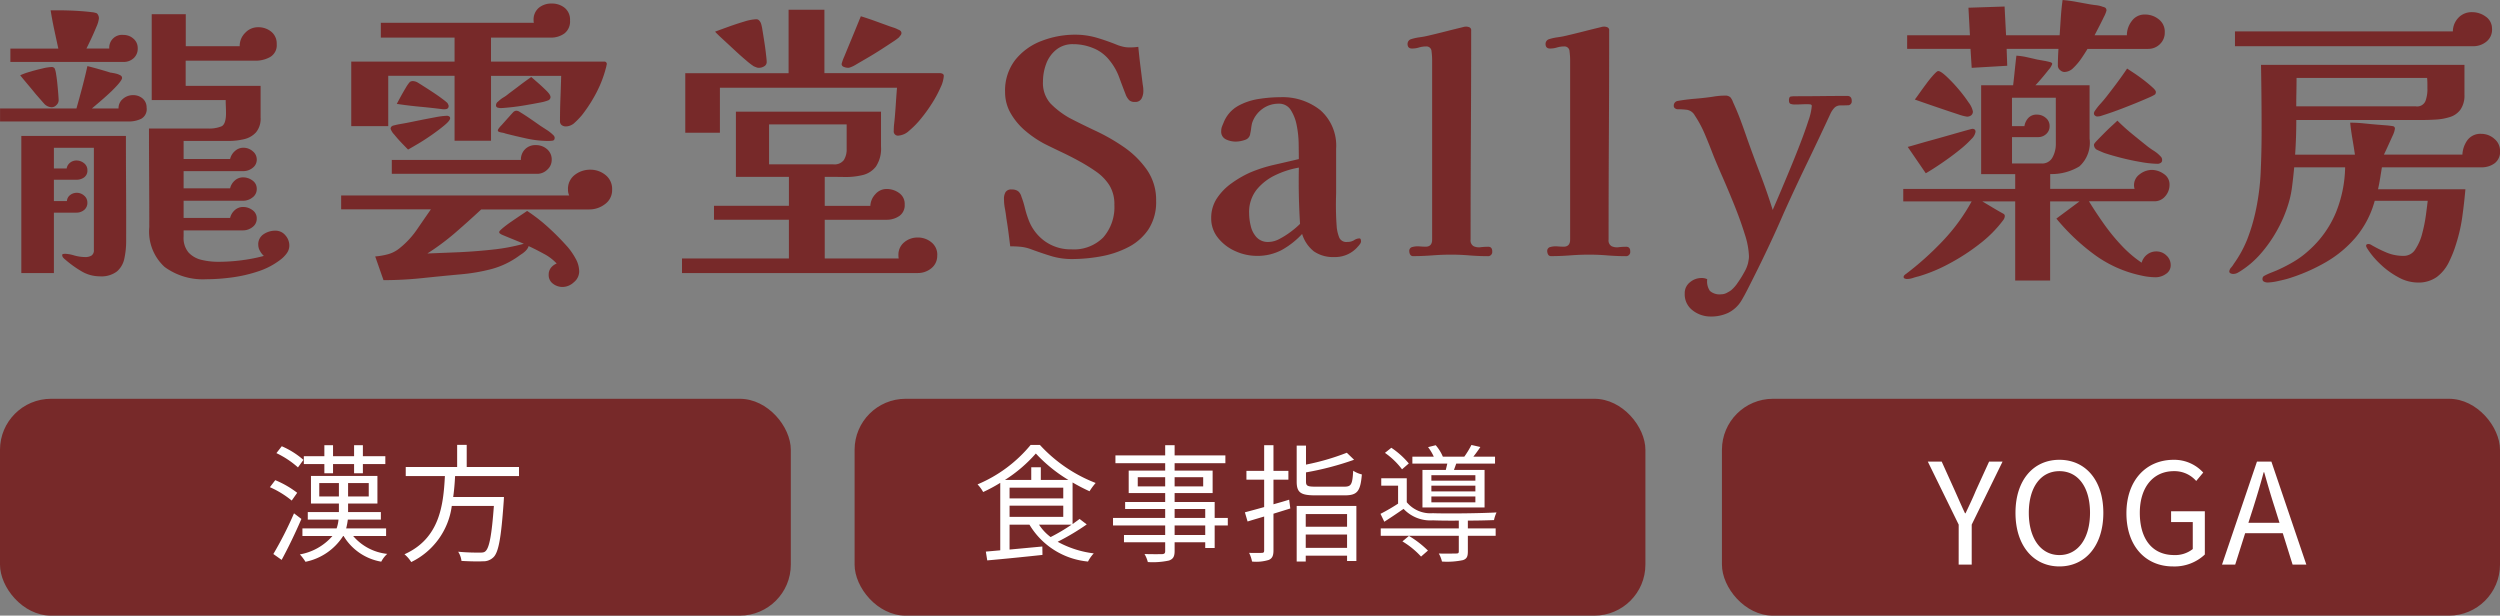
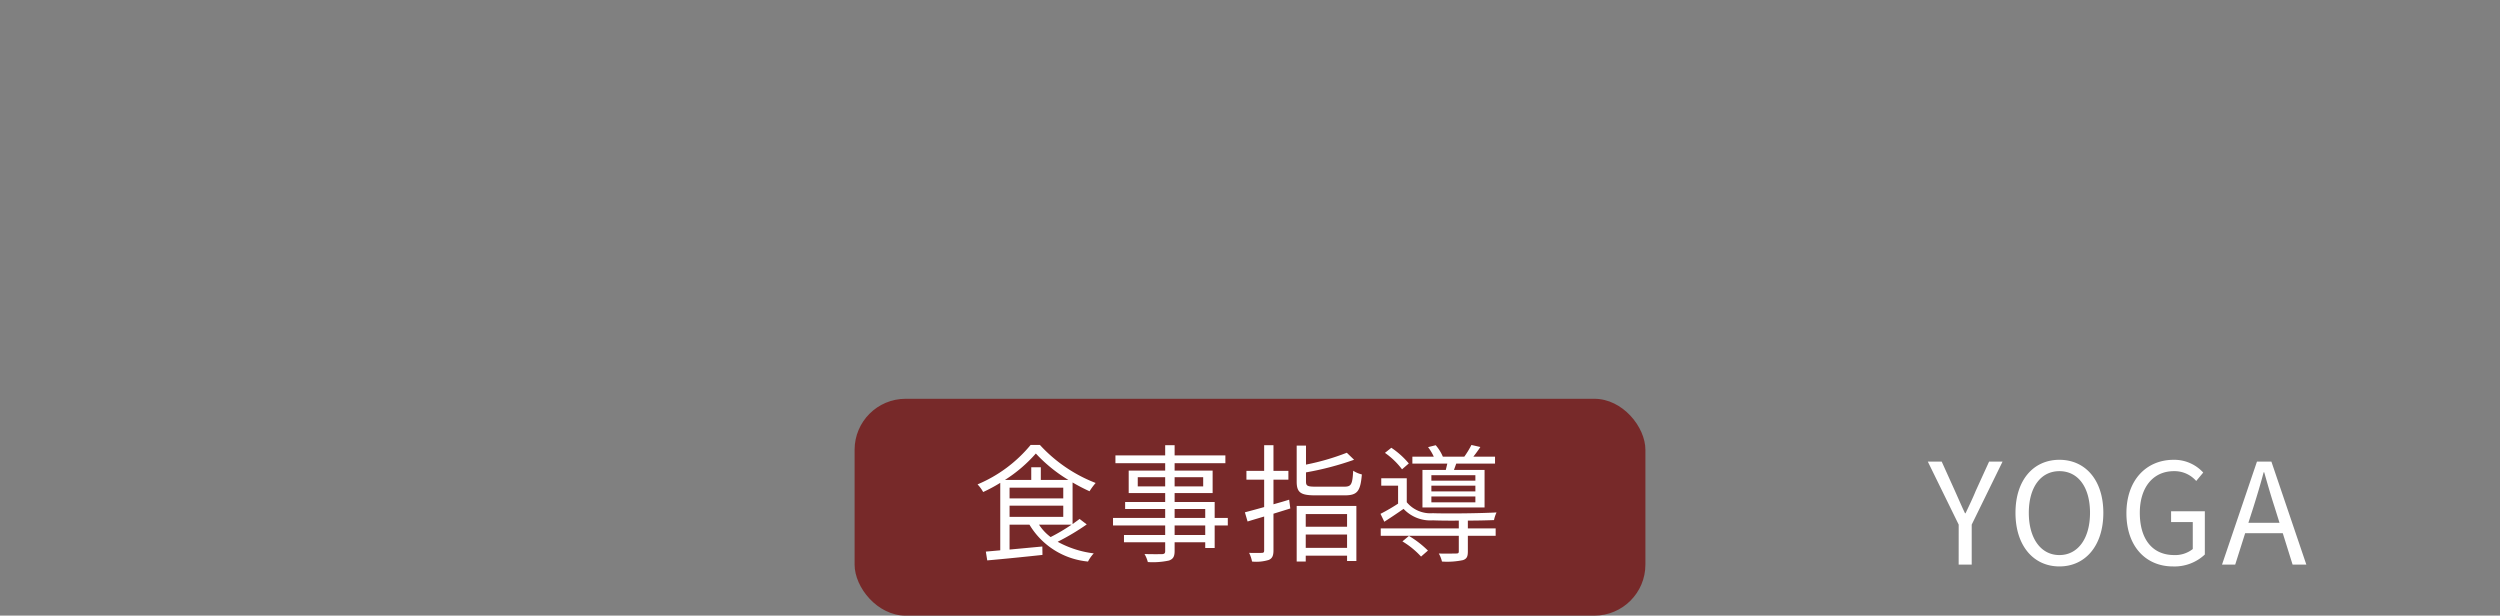
<svg xmlns="http://www.w3.org/2000/svg" width="196" height="48.265" viewBox="0 0 196 48.265">
  <rect x="0" y="0" width="196" height="48.265" fill="#808080" stroke="none" />
  <g id="logo_head" transform="translate(-52 -19.987)">
-     <path id="パス_636" data-name="パス 636" d="M10.287-.088a6.477,6.477,0,0,1-.139,1.381,1.823,1.823,0,0,1-.58,1.022A2.012,2.012,0,0,1,8.22,2.7a2.8,2.8,0,0,1-1.451-.406A8.346,8.346,0,0,1,5.527,1.4a1.142,1.142,0,0,1-.174-.163.309.309,0,0,1-.081-.209q0-.07.093-.081A1.232,1.232,0,0,1,5.5.933a2.8,2.8,0,0,1,.708.128,3.2,3.2,0,0,0,.871.128.909.909,0,0,0,.488-.116A.479.479,0,0,0,7.756.631v-8.01H4.622v1.625h1a.706.706,0,0,1,.267-.453.784.784,0,0,1,.5-.174.938.938,0,0,1,.592.209.672.672,0,0,1,.267.557.644.644,0,0,1-.255.557,1,1,0,0,1-.6.186H4.622V-3.2H5.643A.627.627,0,0,1,5.9-3.675a.832.832,0,0,1,.511-.174.864.864,0,0,1,.58.221.693.693,0,0,1,.255.546.709.709,0,0,1-.255.58.924.924,0,0,1-.6.209H4.622V2.442H2.068V-8.307h8.2q0,2.043.012,4.1T10.287-.088Zm-5.294-11a.511.511,0,0,1-.174.36.511.511,0,0,1-.36.174.843.843,0,0,1-.6-.279l-.325-.371-.325-.371q-.3-.371-.615-.743t-.615-.743a5.011,5.011,0,0,1,.731-.267q.5-.151,1.01-.267a3.8,3.8,0,0,1,.743-.116.273.273,0,0,1,.232.139,1.96,1.96,0,0,1,.1.43q.058.337.1.766t.07.789Q4.993-11.233,4.993-11.093Zm6.9.58a.859.859,0,0,1-.43.859,2.228,2.228,0,0,1-.987.209H.4v-1.022h5.99q.232-.813.453-1.648t.406-1.672q.464.116.917.244t.894.267q.186.023.395.07a1.322,1.322,0,0,1,.371.139.223.223,0,0,1,.139.209q0,.139-.3.488a9.276,9.276,0,0,1-.731.743q-.43.395-.813.72t-.522.441h2.09a.936.936,0,0,1,.348-.755,1.2,1.2,0,0,1,.789-.29,1.125,1.125,0,0,1,.755.267A.91.91,0,0,1,11.889-10.513Zm-.7-4.667a.991.991,0,0,1-.325.778,1.143,1.143,0,0,1-.789.29H1.209v-1.045H4.97q-.163-.743-.325-1.5t-.279-1.5h.929q.139,0,.534.012t.882.046q.488.035.847.081a1.42,1.42,0,0,1,.43.093.537.537,0,0,1,.163.395,2.228,2.228,0,0,1-.2.673q-.2.488-.43.975t-.348.72H8.963a1,1,0,0,1,1.114-1.068,1.156,1.156,0,0,1,.778.29A.949.949,0,0,1,11.192-15.18ZM23.079.283a1.031,1.031,0,0,1-.221.638,2.309,2.309,0,0,1-.476.476,5.8,5.8,0,0,1-1.753.917,11.092,11.092,0,0,1-2.078.476,15.49,15.49,0,0,1-2,.139,5.065,5.065,0,0,1-3.25-.964A3.76,3.76,0,0,1,12.1-1.156q0-1.927-.012-3.866t-.012-3.866h4.6a2.568,2.568,0,0,0,1.091-.174q.348-.174.348-1.033,0-.255-.012-.511t-.012-.511h-5.8V-17.85h2.67v2.507h4.226a1.447,1.447,0,0,1,.43-1.045,1.365,1.365,0,0,1,1.01-.441,1.589,1.589,0,0,1,1.033.348,1.185,1.185,0,0,1,.43.975,1.063,1.063,0,0,1-.511,1.01,2.308,2.308,0,0,1-1.161.29H14.953v1.973h5.874v2.484a1.669,1.669,0,0,1-.36,1.161,1.8,1.8,0,0,1-.929.534,5.113,5.113,0,0,1-1.219.139H14.791V-6.5h3.645a1.207,1.207,0,0,1,.383-.627.974.974,0,0,1,.662-.255,1.107,1.107,0,0,1,.72.267.824.824,0,0,1,.325.662.792.792,0,0,1-.325.65,1.138,1.138,0,0,1-.72.255h-4.69V-4.2h3.645a1.176,1.176,0,0,1,.371-.615.957.957,0,0,1,.65-.244,1.221,1.221,0,0,1,.731.244.774.774,0,0,1,.337.662.8.8,0,0,1-.337.673,1.185,1.185,0,0,1-.731.255H14.791v1.347h3.645a1.176,1.176,0,0,1,.371-.615.957.957,0,0,1,.65-.244,1.221,1.221,0,0,1,.731.244.774.774,0,0,1,.337.662.8.8,0,0,1-.337.673,1.185,1.185,0,0,1-.731.255H14.791v.488A1.765,1.765,0,0,0,15.185.84a2.012,2.012,0,0,0,1.01.569,5.492,5.492,0,0,0,1.312.151,14.227,14.227,0,0,0,1.811-.116A13.177,13.177,0,0,0,21.083,1.1a1.438,1.438,0,0,1-.3-.383.957.957,0,0,1-.139-.476A.938.938,0,0,1,21.059-.6a1.638,1.638,0,0,1,.929-.279.99.99,0,0,1,.778.36A1.19,1.19,0,0,1,23.079.283ZM48.386-4.1a1.346,1.346,0,0,1-.557,1.138,2,2,0,0,1-1.231.418H38.124q-1,.929-2.032,1.823A19.012,19.012,0,0,1,33.9.91l2.484-.1Q37.729.747,39.064.6a15.109,15.109,0,0,0,2.4-.453q-.441-.186-.871-.36t-.871-.36q-.07-.046-.128-.081a.136.136,0,0,1-.058-.128q0-.07.29-.313t.7-.522q.406-.279.755-.511t.441-.3a13.5,13.5,0,0,1,1.683,1.312A19.789,19.789,0,0,1,44.9.4a5.155,5.155,0,0,1,.615.894,2.115,2.115,0,0,1,.29,1.033,1.1,1.1,0,0,1-.418.836,1.313,1.313,0,0,1-.882.371,1.218,1.218,0,0,1-.755-.255.827.827,0,0,1-.337-.7.853.853,0,0,1,.174-.546,1.107,1.107,0,0,1,.453-.337A3.791,3.791,0,0,0,43.011.922Q42.35.562,41.839.33a.643.643,0,0,1-.093.2A1.141,1.141,0,0,1,41.607.7a1.929,1.929,0,0,1-.267.221q-.151.1-.29.2a6.593,6.593,0,0,1-2.124,1.01,14.517,14.517,0,0,1-2.333.406q-1.532.139-3.065.3A29.038,29.038,0,0,1,30.462,3l-.325-.929-.325-.929A5.443,5.443,0,0,0,30.857.956a2.513,2.513,0,0,0,.929-.511,6.679,6.679,0,0,0,1.3-1.416q.557-.813,1.091-1.579H27.142V-3.641H45.02a1.034,1.034,0,0,1-.093-.464,1.36,1.36,0,0,1,.534-1.149,1.943,1.943,0,0,1,1.207-.406,1.861,1.861,0,0,1,1.2.418A1.379,1.379,0,0,1,48.386-4.1Zm-12.7-5.6q0,.186-.43.546t-1.01.766q-.58.406-1.114.72t-.743.43q-.116-.116-.453-.464t-.627-.708a1.277,1.277,0,0,1-.29-.453.26.26,0,0,1,.209-.255q.255-.07.522-.116l.522-.093.987-.2q.638-.128,1.265-.244a5.67,5.67,0,0,1,.929-.116.308.308,0,0,1,.151.046A.151.151,0,0,1,35.686-9.7ZM43.65-6.427a1.015,1.015,0,0,1-.348.766,1.126,1.126,0,0,1-.789.325h-11.4V-6.427H41.235a1.131,1.131,0,0,1,.325-.836,1.131,1.131,0,0,1,.836-.325,1.324,1.324,0,0,1,.882.313A1.051,1.051,0,0,1,43.65-6.427Zm-8.08-4.226q0,.255-.325.255h-.116q-.905-.116-1.811-.2t-1.811-.221q.093-.186.29-.546t.406-.708a2.693,2.693,0,0,1,.325-.464.416.416,0,0,1,.209-.07.763.763,0,0,1,.186.023.907.907,0,0,1,.186.07q.116.07.464.29t.755.488q.406.267.731.511a4.786,4.786,0,0,1,.418.337l.058.116A.274.274,0,0,1,35.57-10.652Zm8.312,2.484q0,.209-.163.232a2.3,2.3,0,0,1-.325.023A8,8,0,0,1,41.7-8.1q-.859-.186-1.672-.395a1.219,1.219,0,0,0-.267-.07,1.219,1.219,0,0,1-.267-.07.156.156,0,0,1-.07-.139,1.511,1.511,0,0,1,.279-.36l.569-.638q.29-.325.36-.395a.355.355,0,0,1,.255-.116.471.471,0,0,1,.255.093q.418.255.824.534t.8.557q.255.163.522.337a2.945,2.945,0,0,1,.476.383A.32.32,0,0,1,43.882-8.168Zm4.086-5.758a.1.1,0,0,1-.012.046.162.162,0,0,0-.012.07,9.125,9.125,0,0,1-.755,2.043,11.351,11.351,0,0,1-1.172,1.834,5.942,5.942,0,0,1-.546.569,1.031,1.031,0,0,1-.708.313.527.527,0,0,1-.325-.1.367.367,0,0,1-.139-.313q0-.882.035-1.776t.058-1.776h-5.5v5.085H36.034V-13.02h-5.2v3.947h-2.9v-5.061h8.1v-1.881H30.253v-1.161h12a.6.6,0,0,1-.023-.186,1.208,1.208,0,0,1,.406-.987,1.53,1.53,0,0,1,1.01-.337,1.576,1.576,0,0,1,1.022.337,1.192,1.192,0,0,1,.418.987,1.185,1.185,0,0,1-.441,1.022,1.789,1.789,0,0,1-1.091.325H38.89v1.881h8.869A.185.185,0,0,1,47.968-13.926Zm-4.411,2.577a.283.283,0,0,1-.186.255,3.363,3.363,0,0,1-.65.174q-.511.1-1.149.209t-1.184.163q-.546.058-.731.058a.927.927,0,0,1-.244-.035.178.178,0,0,1-.128-.2A.337.337,0,0,1,39.447-11a2.159,2.159,0,0,1,.418-.325,2.892,2.892,0,0,0,.418-.3q.441-.325.882-.662t.882-.638q.163.139.522.453t.673.627Q43.557-11.534,43.557-11.349ZM66.774-9.213H60.691v3.134h5.038a.913.913,0,0,0,.824-.337,1.562,1.562,0,0,0,.221-.871Zm7.1,10.262a1.237,1.237,0,0,1-.464,1.022,1.661,1.661,0,0,1-1.068.371H53.865V1.3h8.381V-1.737H56.373V-2.828h5.874V-5.1H58.091v-5.108H69.467v2.74a2.529,2.529,0,0,1-.395,1.556,1.846,1.846,0,0,1-1.045.673,5.54,5.54,0,0,1-1.428.151Q65.822-5.1,65.056-5.1v2.275h3.575a1.424,1.424,0,0,1,.395-.917,1.157,1.157,0,0,1,.882-.406,1.646,1.646,0,0,1,.975.313,1.031,1.031,0,0,1,.441.894,1.028,1.028,0,0,1-.43.917,1.761,1.761,0,0,1-1.01.29H65.056V1.3h5.8a1.1,1.1,0,0,1-.023-.255A1.25,1.25,0,0,1,71.29.028a1.615,1.615,0,0,1,1.056-.371,1.661,1.661,0,0,1,1.068.371A1.237,1.237,0,0,1,73.879,1.049ZM60.505-14.112a.379.379,0,0,1-.2.348.792.792,0,0,1-.406.116.5.5,0,0,1-.2-.035l-.2-.081a5.222,5.222,0,0,1-.592-.453q-.43-.36-.94-.836t-.94-.871q-.43-.395-.569-.557.371-.139,1.01-.371t1.265-.418a3.684,3.684,0,0,1,.952-.186.3.3,0,0,1,.232.1.754.754,0,0,1,.139.221,3.338,3.338,0,0,1,.116.534q.07.418.151.94t.128.964Q60.505-14.251,60.505-14.112ZM74.389-13a2.453,2.453,0,0,1-.244.871,9.061,9.061,0,0,1-.65,1.219,11.8,11.8,0,0,1-.882,1.231,6.991,6.991,0,0,1-.94.964,1.381,1.381,0,0,1-.836.383.328.328,0,0,1-.371-.371,4.966,4.966,0,0,1,.035-.592q.035-.29.058-.592.046-.557.081-1.1t.081-1.1H56.837v3.529H54.121v-4.667h8.1V-18.2h2.809v4.968h9.032a.537.537,0,0,1,.221.046A.183.183,0,0,1,74.389-13Zm-3.32-3.366a.263.263,0,0,1-.07.174,1.593,1.593,0,0,0-.116.151,3.993,3.993,0,0,1-.476.348q-.383.255-.905.592t-1.056.65q-.534.313-.917.534a2.352,2.352,0,0,1-.5.244.4.4,0,0,1-.163.023.856.856,0,0,1-.313-.07.24.24,0,0,1-.174-.232,3.415,3.415,0,0,1,.209-.58q.209-.511.488-1.184t.511-1.242q.232-.569.3-.731.534.163,1.08.36l1.056.383q.186.07.406.139a1.966,1.966,0,0,1,.383.163.425.425,0,0,1,.174.093A.232.232,0,0,1,71.069-16.364ZM91.036-3.223a3.916,3.916,0,0,1-.6,2.24,4.231,4.231,0,0,1-1.59,1.4,7.552,7.552,0,0,1-2.148.72,12.829,12.829,0,0,1-2.275.209,5.555,5.555,0,0,1-1.648-.244q-.789-.244-1.6-.546a3.206,3.206,0,0,0-.778-.174q-.383-.035-.8-.035-.07-.557-.139-1.1t-.163-1.1q-.046-.395-.116-.766a4.024,4.024,0,0,1-.07-.743A1.01,1.01,0,0,1,79.23-3.9a.512.512,0,0,1,.476-.209.834.834,0,0,1,.5.128.807.807,0,0,1,.267.43,6.5,6.5,0,0,1,.267.859,7.652,7.652,0,0,0,.267.882A3.618,3.618,0,0,0,82.295-.065a3.476,3.476,0,0,0,2.1.65,3.233,3.233,0,0,0,2.5-.94A3.6,3.6,0,0,0,87.763-2.9a2.807,2.807,0,0,0-.395-1.544A3.785,3.785,0,0,0,86.346-5.5,14.208,14.208,0,0,0,85-6.334q-.673-.371-1.37-.7T82.26-7.7a8.442,8.442,0,0,1-1.451-.987,5.158,5.158,0,0,1-1.161-1.37,3.288,3.288,0,0,1-.453-1.683,3.916,3.916,0,0,1,.8-2.531,4.807,4.807,0,0,1,2.066-1.486,7.267,7.267,0,0,1,2.635-.488A5.985,5.985,0,0,1,86.4-16a16.6,16.6,0,0,1,1.614.569,3.532,3.532,0,0,0,.476.139,2.309,2.309,0,0,0,.476.046q.186,0,.348-.012t.325-.035q.07.743.163,1.486l.186,1.486a2.31,2.31,0,0,1,.035.244q.012.128.012.244a1.26,1.26,0,0,1-.139.592.545.545,0,0,1-.534.267.6.6,0,0,1-.441-.139,1.338,1.338,0,0,1-.255-.395q-.279-.72-.534-1.416a4.558,4.558,0,0,0-.743-1.3,3.081,3.081,0,0,0-1.277-.964,4.133,4.133,0,0,0-1.579-.313,2.044,2.044,0,0,0-1.323.43,2.542,2.542,0,0,0-.789,1.1,3.9,3.9,0,0,0-.255,1.393,2.393,2.393,0,0,0,.592,1.73,6.658,6.658,0,0,0,1.474,1.126q.488.255.987.5t.987.476A15.417,15.417,0,0,1,88.471-7.46,7.205,7.205,0,0,1,90.3-5.672,4.129,4.129,0,0,1,91.036-3.223ZM102.32-1.412q-.07-1.091-.093-2.194t0-2.217a6.941,6.941,0,0,0-1.846.592,4.2,4.2,0,0,0-1.474,1.149,2.829,2.829,0,0,0-.58,1.834,4.306,4.306,0,0,0,.128,1,1.941,1.941,0,0,0,.464.894,1.2,1.2,0,0,0,.917.36,1.9,1.9,0,0,0,.882-.244,6.444,6.444,0,0,0,.894-.569A6.885,6.885,0,0,0,102.32-1.412ZM107.1-.042a.377.377,0,0,1-.081.209,1.4,1.4,0,0,1-.151.186,2.338,2.338,0,0,1-1.857.836,2.655,2.655,0,0,1-1.6-.441,2.764,2.764,0,0,1-.929-1.37,6.444,6.444,0,0,1-1.59,1.254,4.067,4.067,0,0,1-1.985.464A4.065,4.065,0,0,1,97.27.736,3.573,3.573,0,0,1,95.9-.3a2.4,2.4,0,0,1-.546-1.556,2.777,2.777,0,0,1,.453-1.567A4.512,4.512,0,0,1,96.957-4.6a8.3,8.3,0,0,1,1.416-.824,11.144,11.144,0,0,1,1.9-.615q.975-.221,1.95-.453v-.093q0-.418-.012-1.126a8,8,0,0,0-.151-1.416,3.391,3.391,0,0,0-.464-1.207,1.065,1.065,0,0,0-.952-.5,2.122,2.122,0,0,0-1.289.418,2.214,2.214,0,0,0-.8,1.114,4.062,4.062,0,0,0-.07.406,4.064,4.064,0,0,1-.07.406.575.575,0,0,1-.43.5,2.252,2.252,0,0,1-.708.128,1.786,1.786,0,0,1-.766-.174.661.661,0,0,1-.371-.662.931.931,0,0,1,.058-.337q.058-.151.128-.313a2.58,2.58,0,0,1,1.114-1.3,4.823,4.823,0,0,1,1.637-.557,11.093,11.093,0,0,1,1.706-.139,4.742,4.742,0,0,1,3.134,1.022,3.7,3.7,0,0,1,1.231,3.018V-3.8q-.023.65-.012,1.335T105.2-1.11a3.078,3.078,0,0,0,.186.755.6.6,0,0,0,.627.36,1,1,0,0,0,.546-.139.775.775,0,0,1,.406-.139.11.11,0,0,1,.116.093A.635.635,0,0,1,107.1-.042Zm10.285.789a.328.328,0,0,1-.371.371q-.72,0-1.416-.058T114.184,1q-.743,0-1.5.058t-1.5.058a.243.243,0,0,1-.232-.128.55.55,0,0,1-.07-.267A.308.308,0,0,1,111.131.4a1.6,1.6,0,0,1,.557-.046q.313.023.476.023.511,0,.511-.557V-14.3a5.478,5.478,0,0,0-.046-.638.394.394,0,0,0-.441-.383,1.864,1.864,0,0,0-.546.081,1.864,1.864,0,0,1-.546.081q-.348,0-.348-.371a.394.394,0,0,1,.3-.371,4.049,4.049,0,0,1,.638-.139q.337-.046.638-.116.7-.163,1.381-.337t1.358-.337a.917.917,0,0,1,.139-.035.846.846,0,0,1,.139-.012.638.638,0,0,1,.267.058.24.24,0,0,1,.128.244q0,4.086-.023,8.2t-.023,8.2a.515.515,0,0,0,.232.511.991.991,0,0,0,.557.081,5.509,5.509,0,0,1,.58-.035Q117.388.376,117.388.747Zm10.819,0a.328.328,0,0,1-.371.371q-.72,0-1.416-.058T125,1q-.743,0-1.5.058t-1.5.058a.243.243,0,0,1-.232-.128.55.55,0,0,1-.07-.267A.308.308,0,0,1,121.95.4a1.6,1.6,0,0,1,.557-.046q.313.023.476.023.511,0,.511-.557V-14.3a5.478,5.478,0,0,0-.046-.638.394.394,0,0,0-.441-.383,1.864,1.864,0,0,0-.546.081,1.864,1.864,0,0,1-.546.081q-.348,0-.348-.371a.394.394,0,0,1,.3-.371,4.05,4.05,0,0,1,.638-.139q.337-.046.638-.116.7-.163,1.381-.337t1.358-.337a.916.916,0,0,1,.139-.035.846.846,0,0,1,.139-.012.638.638,0,0,1,.267.058.24.24,0,0,1,.128.244q0,4.086-.023,8.2t-.023,8.2a.515.515,0,0,0,.232.511.991.991,0,0,0,.557.081,5.509,5.509,0,0,1,.58-.035Q128.207.376,128.207.747Zm17.367-11.794a.3.3,0,0,1-.325.337q-.325.012-.557.012a.639.639,0,0,0-.488.2,1.654,1.654,0,0,0-.3.453Q143-8.1,142.068-6.171t-1.811,3.877q-.58,1.347-1.219,2.7t-1.312,2.682q-.186.371-.383.755t-.43.778a2.513,2.513,0,0,1-1.022.94,3.123,3.123,0,0,1-1.37.29,2.282,2.282,0,0,1-1.416-.476,1.58,1.58,0,0,1-.627-1.335,1.078,1.078,0,0,1,.406-.871,1.4,1.4,0,0,1,.917-.337.976.976,0,0,1,.441.093,1.331,1.331,0,0,0,.209.917,1.143,1.143,0,0,0,.882.267.927.927,0,0,0,.418-.1,2.77,2.77,0,0,0,.371-.221,2.815,2.815,0,0,0,.5-.569,8.008,8.008,0,0,0,.534-.859,2.654,2.654,0,0,0,.29-.708q.023-.116.046-.255a1.562,1.562,0,0,0,.023-.255,6.163,6.163,0,0,0-.325-1.73q-.325-1.056-.8-2.24t-.94-2.24q-.464-1.056-.743-1.753-.3-.789-.638-1.59a8.928,8.928,0,0,0-.8-1.5.865.865,0,0,0-.592-.441,5.558,5.558,0,0,0-.755-.046.36.36,0,0,1-.2-.07.214.214,0,0,1-.1-.186.362.362,0,0,1,.3-.395q.65-.116,1.358-.174t1.358-.151q.255-.046.5-.07t.476-.023a.588.588,0,0,1,.441.128,1.162,1.162,0,0,1,.209.383q.325.7.592,1.416t.522,1.463q.488,1.37,1.022,2.763t.975,2.809q.186-.418.546-1.265t.789-1.881q.43-1.033.824-2.055t.65-1.823a4.421,4.421,0,0,0,.255-1.126q0-.116-.139-.128t-.209-.012q-.232,0-.476.012t-.5.012a1.029,1.029,0,0,1-.325-.046q-.139-.046-.139-.279,0-.279.151-.3a2.226,2.226,0,0,1,.337-.023q1.022,0,2.055-.012t2.032-.012Q145.573-11.442,145.573-11.047Zm16-.255h-3.436v2.229h.975a1.224,1.224,0,0,1,.313-.65.872.872,0,0,1,.662-.255,1.047,1.047,0,0,1,.7.255.814.814,0,0,1,.3.65.8.8,0,0,1-.267.615.914.914,0,0,1-.638.244h-2.043v2.066h2.3a.912.912,0,0,0,.882-.488,2.173,2.173,0,0,0,.255-1.022Zm-6.292,2.67a1.012,1.012,0,0,1-.325.569,7.721,7.721,0,0,1-.836.778q-.511.418-1.068.813t-1.01.685q-.453.29-.662.406l-1.416-2.066q.186-.046.743-.209t1.277-.36q.72-.2,1.4-.395t1.149-.325q.464-.128.488-.128Q155.278-8.864,155.278-8.632Zm-.209-1.6a.367.367,0,0,1-.139.313.527.527,0,0,1-.325.1A3.668,3.668,0,0,1,153.92-10q-.569-.186-1.289-.43t-1.323-.453q-.6-.209-.789-.279.093-.116.348-.476t.557-.766a8.674,8.674,0,0,1,.569-.7q.267-.29.36-.29.186,0,.627.406a11.528,11.528,0,0,1,.929.975,10.871,10.871,0,0,1,.824,1.08A1.726,1.726,0,0,1,155.069-10.234Zm15.509,12.05a.8.8,0,0,1-.383.7,1.389,1.389,0,0,1-.778.255,5.161,5.161,0,0,1-1.161-.139,9.511,9.511,0,0,1-3.692-1.66,16.559,16.559,0,0,1-2.949-2.8l1.811-1.347h-2.3v6.2h-2.74v-6.2h-2.577q.395.232.8.476t.824.476a.209.209,0,0,1,.139.186.593.593,0,0,1-.139.348A9.472,9.472,0,0,1,155.615.144,16.236,16.236,0,0,1,153.224,1.7a12.424,12.424,0,0,1-2.4,1,4.59,4.59,0,0,0-.453.128,1.5,1.5,0,0,1-.476.081.473.473,0,0,1-.163-.035.128.128,0,0,1-.093-.128.2.2,0,0,1,.07-.139.5.5,0,0,1,.116-.093A23.8,23.8,0,0,0,152.7-.065a14.866,14.866,0,0,0,2.275-3.111h-5.363v-.975h8.776V-5.312h-2.67v-6.965h2.507q.07-.58.128-1.161t.128-1.161a5.137,5.137,0,0,1,.813.116q.418.093.813.186l.522.093q.267.046.522.116.139.046.139.139a1.346,1.346,0,0,1-.29.464q-.29.371-.6.731t-.43.476h4.249V-8.1a2.5,2.5,0,0,1-.8,2.182,4.216,4.216,0,0,1-2.287.6v1.161h6.617a.917.917,0,0,1-.035-.139.845.845,0,0,1-.012-.139,1.039,1.039,0,0,1,.453-.871,1.556,1.556,0,0,1,.94-.337,1.63,1.63,0,0,1,.94.313.98.98,0,0,1,.453.847,1.355,1.355,0,0,1-.337.905,1.091,1.091,0,0,1-.871.395H164.17q.511.836,1.149,1.741A15.573,15.573,0,0,0,166.713.271,9.208,9.208,0,0,0,168.3,1.63a1.225,1.225,0,0,1,.43-.638,1.157,1.157,0,0,1,.731-.244,1.107,1.107,0,0,1,.778.313A.994.994,0,0,1,170.578,1.815ZM169.905-6.4a.228.228,0,0,1-.116.209.448.448,0,0,1-.232.07,8.315,8.315,0,0,1-1.312-.139q-.824-.139-1.625-.348t-1.265-.371q-.232-.093-.511-.221a.44.44,0,0,1-.279-.43q0-.07.244-.325t.58-.592q.337-.337.627-.6t.383-.36q.534.534,1.114,1.01t1.161.94a5.656,5.656,0,0,0,.569.406,2.613,2.613,0,0,1,.546.453A.364.364,0,0,1,169.905-6.4Zm.209-10.03a1.24,1.24,0,0,1-.383.929,1.3,1.3,0,0,1-.94.371h-4.736q-.163.279-.453.708a4.792,4.792,0,0,1-.638.766,1.037,1.037,0,0,1-.72.337.524.524,0,0,1-.337-.151.441.441,0,0,1-.174-.337q0-.325.012-.662t.035-.662h-4.063l.046,1.323-2.786.163-.093-1.486h-4.968V-16.2h4.922l-.116-2.159,2.833-.093.116,2.252h4.2l.093-1.393q.046-.7.139-1.37.534.046,1.045.139l1.022.186q.255.046.557.081a2.079,2.079,0,0,1,.534.128.506.506,0,0,1,.2.081.255.255,0,0,1,.081.221,2.278,2.278,0,0,1-.2.488q-.2.418-.43.859t-.3.58h2.531a1.818,1.818,0,0,1,.383-1.114,1.225,1.225,0,0,1,1.033-.511,1.708,1.708,0,0,1,1.08.371A1.225,1.225,0,0,1,170.114-16.433Zm-.7,4.69a.251.251,0,0,1-.07.186,3.58,3.58,0,0,1-.511.255q-.418.186-.987.418t-1.149.453q-.58.221-1.033.371t-.615.2a1.1,1.1,0,0,1-.255.023.241.241,0,0,1-.151-.07.191.191,0,0,1-.081-.139.33.33,0,0,1,.046-.186,4.464,4.464,0,0,1,.464-.6q.255-.279.488-.58.418-.534.824-1.08t.778-1.1l.511.337q.371.244.766.546t.685.569Q169.418-11.883,169.418-11.743Zm21.29-.232v-.441q0-.209-.023-.441H180.446q0,.557-.012,1.114t-.012,1.114h9.38a.7.7,0,0,0,.755-.43A2.747,2.747,0,0,0,190.708-11.976ZM196.4-7.123a1.114,1.114,0,0,1-.43.964,1.7,1.7,0,0,1-1.033.313h-7.8q-.07.441-.139.859t-.163.859h6.849q-.093,1.068-.244,2.159A12.687,12.687,0,0,1,192.96.144a9.283,9.283,0,0,1-.58,1.463,3.2,3.2,0,0,1-.929,1.138,2.467,2.467,0,0,1-1.532.441,3.163,3.163,0,0,1-1.5-.418,6.444,6.444,0,0,1-1.428-1.045A6.411,6.411,0,0,1,185.971.492L185.925.4A.206.206,0,0,1,185.9.306q0-.139.186-.139a.471.471,0,0,1,.255.093,10.065,10.065,0,0,0,1.2.592,3.414,3.414,0,0,0,1.312.244,1.054,1.054,0,0,0,.905-.511A4.063,4.063,0,0,0,190.3-.669a11.461,11.461,0,0,0,.29-1.451q.093-.708.139-1.1h-4.156A7.472,7.472,0,0,1,185.112-.39a8.919,8.919,0,0,1-2.357,1.973,14.27,14.27,0,0,1-2.914,1.277q-.3.093-.836.209a4.207,4.207,0,0,1-.836.116.67.67,0,0,1-.255-.058.218.218,0,0,1-.139-.221.255.255,0,0,1,.163-.255,3.856,3.856,0,0,1,.441-.209l.464-.186a12.218,12.218,0,0,0,1.347-.685A7.166,7.166,0,0,0,181.4.678a8.167,8.167,0,0,0,2.124-2.96,9.9,9.9,0,0,0,.731-3.564H180.26q-.07.789-.174,1.579a7.885,7.885,0,0,1-.36,1.532,10.464,10.464,0,0,1-.836,1.881A10.487,10.487,0,0,1,177.648.91,7.175,7.175,0,0,1,176.1,2.257q-.139.093-.29.174a.7.7,0,0,1-.337.081.487.487,0,0,1-.2-.046.164.164,0,0,1-.1-.163.542.542,0,0,1,.151-.3,1.774,1.774,0,0,0,.2-.279A9.116,9.116,0,0,0,176.58-.2a14.4,14.4,0,0,0,.638-2.113,18.494,18.494,0,0,0,.418-3.192q.07-1.614.07-3.216,0-1.3-.012-2.589t-.035-2.566h15.95v2.322a1.942,1.942,0,0,1-.313,1.184,1.616,1.616,0,0,1-.824.58,4.5,4.5,0,0,1-1.1.2q-.592.035-1.172.035h-9.774q0,.673-.023,1.358t-.07,1.358h4.69q-.093-.627-.2-1.254t-.174-1.254a10.531,10.531,0,0,1,1.091.058q.557.058,1.068.1l.592.046q.313.023.592.07a.182.182,0,0,1,.163.209,1.823,1.823,0,0,1-.186.557q-.186.418-.383.847t-.29.615h6.153a2.1,2.1,0,0,1,.406-1.149,1.268,1.268,0,0,1,1.08-.476,1.525,1.525,0,0,1,1.01.383A1.21,1.21,0,0,1,196.4-7.123Zm-.627-9.566a1.2,1.2,0,0,1-.441.987,1.6,1.6,0,0,1-1.045.36H175.617V-16.5H192.7a1.571,1.571,0,0,1,.441-1.08,1.426,1.426,0,0,1,1.068-.43,1.8,1.8,0,0,1,1.068.348A1.13,1.13,0,0,1,195.769-16.689Z" transform="translate(51.604 38.951)" fill="#772929" />
    <g id="グループ_155" data-name="グループ 155" transform="translate(52 50.99)">
-       <rect id="長方形_927" data-name="長方形 927" width="62" height="17" rx="4" transform="translate(0 0.262)" fill="#772929" />
-       <path id="パス_638" data-name="パス 638" d="M-5.57-6.16h.68v-.72h1.65v.72h.69v-.72H-.79V-7.5H-2.55v-.86h-.69v.86H-4.89v-.86h-.68v.86H-7.18v.62h1.61ZM-7.21-7.21a6.44,6.44,0,0,0-1.7-1.07l-.42.54A7.08,7.08,0,0,1-7.64-6.62ZM-7.7-4.63a7.489,7.489,0,0,0-1.72-.99l-.42.55A7.291,7.291,0,0,1-8.13-4.02Zm-.25,1.61A28.387,28.387,0,0,1-9.57.17l.65.46c.51-.93,1.1-2.16,1.55-3.21Zm1.98-1.32V-5.39h1.54v1.05Zm3.88,0H-3.71V-5.39h1.62Zm1.36,3.1v-.6H-3.86a5.58,5.58,0,0,0,.13-.69h2.59v-.59H-3.71v-.67h2.3V-5.95H-6.62v2.16h2.19v.67H-6.87v.59h2.41a2.845,2.845,0,0,1-.15.69H-7.29v.6h2.35A4.377,4.377,0,0,1-7.49.2a3.857,3.857,0,0,1,.44.58A4.581,4.581,0,0,0-4.1-1.24h.04A4.278,4.278,0,0,0-1.11.77,2.164,2.164,0,0,1-.64.16a4.067,4.067,0,0,1-2.67-1.4ZM9.69-5.94v-.71H5.59V-8.39H4.84v1.74H.81v.71H3.88C3.76-3.64,3.47-1.05.71.19A2.528,2.528,0,0,1,1.24.8,5.716,5.716,0,0,0,4.42-3.6h3.3C7.55-1.29,7.36-.31,7.06-.05c-.1.1-.24.11-.47.11-.25,0-.96,0-1.67-.07a1.7,1.7,0,0,1,.26.72C5.85.75,6.5.76,6.85.74A1.115,1.115,0,0,0,7.7.41c.39-.4.59-1.5.79-4.35.01-.12.02-.36.02-.36H4.53c.08-.55.12-1.1.15-1.64Z" transform="translate(31 12.262)" fill="#fff" />
-     </g>
+       </g>
    <g id="グループ_156" data-name="グループ 156" transform="translate(119.404 50.99)">
      <rect id="長方形_927-2" data-name="長方形 927" width="62" height="17" rx="4" transform="translate(-0.404 0.262)" fill="#772929" />
      <path id="パス_637" data-name="パス 637" d="M-12.99-2.13a14.671,14.671,0,0,1-1.64.97,3.8,3.8,0,0,1-.91-.97Zm-4.86-1.49h4.21v.88h-4.21Zm0-1.41h4.21v.84h-4.21Zm2.45-.61v-.99h-.75v.99h-2.06a11.216,11.216,0,0,0,2.42-2.07,11.647,11.647,0,0,0,2.55,2.07Zm3.04,3.06c-.16.12-.35.26-.55.4V-5.44a14.14,14.14,0,0,0,1.33.69,4.948,4.948,0,0,1,.48-.65,11.627,11.627,0,0,1-4.37-2.98h-.73a10.815,10.815,0,0,1-4.16,3.09,2.967,2.967,0,0,1,.44.6,12.388,12.388,0,0,0,1.34-.72V-.12c-.42.04-.8.07-1.13.1l.11.69c1.14-.1,2.77-.26,4.33-.43l-.01-.66-2.57.24V-2.13h1.56A5.989,5.989,0,0,0-11.7.76a2.844,2.844,0,0,1,.45-.64,7.857,7.857,0,0,1-2.83-.91A18.542,18.542,0,0,0-11.8-2.15Zm9.85,1.26h-2.4v-.75h2.4Zm-2.4-2.04h2.4v.7h-2.4ZM-7.8-5.13v-.72h2.15v.72Zm5.13-.72v.72H-4.91v-.72ZM-.74-2.66H-1.77V-3.91H-4.91v-.7h2.98V-6.37H-4.91v-.58H-.93v-.61H-4.91v-.8h-.74v.8h-3.9v.61h3.9v.58H-8.51v1.76h2.86v.7H-8.79v.55h3.14v.7H-9.74v.59h4.09v.75H-8.88v.57h3.23v.69c0,.17-.06.23-.25.24-.17,0-.77.01-1.37-.01A2.466,2.466,0,0,1-7.01.8,5.971,5.971,0,0,0-5.35.68c.3-.11.44-.28.44-.74V-.75h2.4V-.3h.74V-2.07H-.74ZM4.07-4.09c-.41.13-.83.25-1.23.36V-5.66H4.01v-.69H2.84V-8.36H2.11v2.01H.72v.69H2.11v2.15c-.57.16-1.09.3-1.51.41l.21.72c.39-.12.83-.25,1.3-.39V-.11c0,.15-.05.19-.19.19C1.8.09,1.38.09.93.08a2.6,2.6,0,0,1,.23.68A3.294,3.294,0,0,0,2.48.63c.26-.12.36-.32.36-.74V-2.99L4.16-3.4ZM8.61-2.96v.99H5.37v-.99ZM5.37-.31V-1.36H8.61V-.31ZM4.66.76h.71V.3H8.61V.72h.73V-3.6H4.66ZM6.15-5.11c-.64,0-.76-.06-.76-.4v-.72a23.143,23.143,0,0,0,3.77-.99l-.57-.55a18.7,18.7,0,0,1-3.2.93V-8.33H4.66v2.82c0,.86.31,1.08,1.45,1.08H8.44c.99,0,1.22-.34,1.33-1.64a2.15,2.15,0,0,1-.68-.29c-.06,1.08-.15,1.25-.7,1.25Zm12.52-.47H15.22v-.43h3.45Zm0,.84H15.22v-.45h3.45Zm0,.86H15.22v-.46h3.45ZM14.52-6.42v2.94h4.87V-6.42h-2.4l.18-.5h3.04v-.54h-1.7c.17-.22.37-.48.55-.76l-.7-.16a7.086,7.086,0,0,1-.56.92H16.12a3.348,3.348,0,0,0-.56-.9l-.6.15a3.825,3.825,0,0,1,.45.75H13.73v.54h2.74c-.04.16-.08.34-.12.5Zm-1.07-.51a6.407,6.407,0,0,0-1.37-1.23l-.5.4a5.927,5.927,0,0,1,1.34,1.29Zm-.5,6.11A6.529,6.529,0,0,1,14.41.37l.54-.47a7.768,7.768,0,0,0-1.49-1.15Zm5.13-1.63c.78,0,1.53-.02,2.05-.04a2.642,2.642,0,0,1,.2-.6c-1.27.07-3.85.1-5,.06a2.408,2.408,0,0,1-2.04-.86V-5.77h-2v.58h1.32v1.41a14.663,14.663,0,0,1-1.38.8l.3.62c.53-.34,1.02-.67,1.51-1.01a2.878,2.878,0,0,0,2.3.9c.5.02,1.25.03,2.03.02v.61H11.25v.58h6.12V-.04c0,.13-.04.17-.21.17s-.72.02-1.36,0a2.239,2.239,0,0,1,.25.63A5.961,5.961,0,0,0,17.69.65c.31-.1.39-.29.39-.68V-1.26h2.18v-.58H18.08Z" transform="translate(29.596 12.262)" fill="#fff" />
    </g>
    <g id="グループ_157" data-name="グループ 157" transform="translate(186.808 50.99)">
-       <rect id="長方形_927-3" data-name="長方形 927" width="61" height="17" rx="4" transform="translate(0.192 0.262)" fill="#772929" />
      <path id="パス_639" data-name="パス 639" d="M-12.441,0h1.023V-3.135L-9-8.074h-1.056L-11.1-5.786c-.242.594-.517,1.155-.8,1.76h-.044c-.286-.605-.528-1.166-.792-1.76l-1.034-2.288h-1.089l2.42,4.939Zm7.9.143c2.024,0,3.443-1.617,3.443-4.2S-2.519-8.217-4.543-8.217-7.986-6.644-7.986-4.059-6.567.143-4.543.143Zm0-.891c-1.452,0-2.4-1.3-2.4-3.311S-6-7.326-4.543-7.326s2.4,1.243,2.4,3.267S-3.1-.748-4.543-.748Zm8.9.891a3.462,3.462,0,0,0,2.5-.935V-4.18H4.213v.847h1.7v2.112a2.212,2.212,0,0,1-1.452.473c-1.738,0-2.7-1.276-2.7-3.311,0-2.013,1.056-3.267,2.673-3.267a2.262,2.262,0,0,1,1.749.77l.55-.66a3.069,3.069,0,0,0-2.321-1c-2.134,0-3.7,1.584-3.7,4.191S2.244.143,4.356.143ZM10.67-4.51c.286-.913.55-1.782.8-2.728h.044c.264.935.517,1.815.814,2.728l.385,1.232H10.274ZM8.206,0H9.24l.781-2.464h2.948L13.739,0h1.078L12.078-8.074H10.945Z" transform="translate(31.192 13.262)" fill="#fff" />
    </g>
  </g>
</svg>